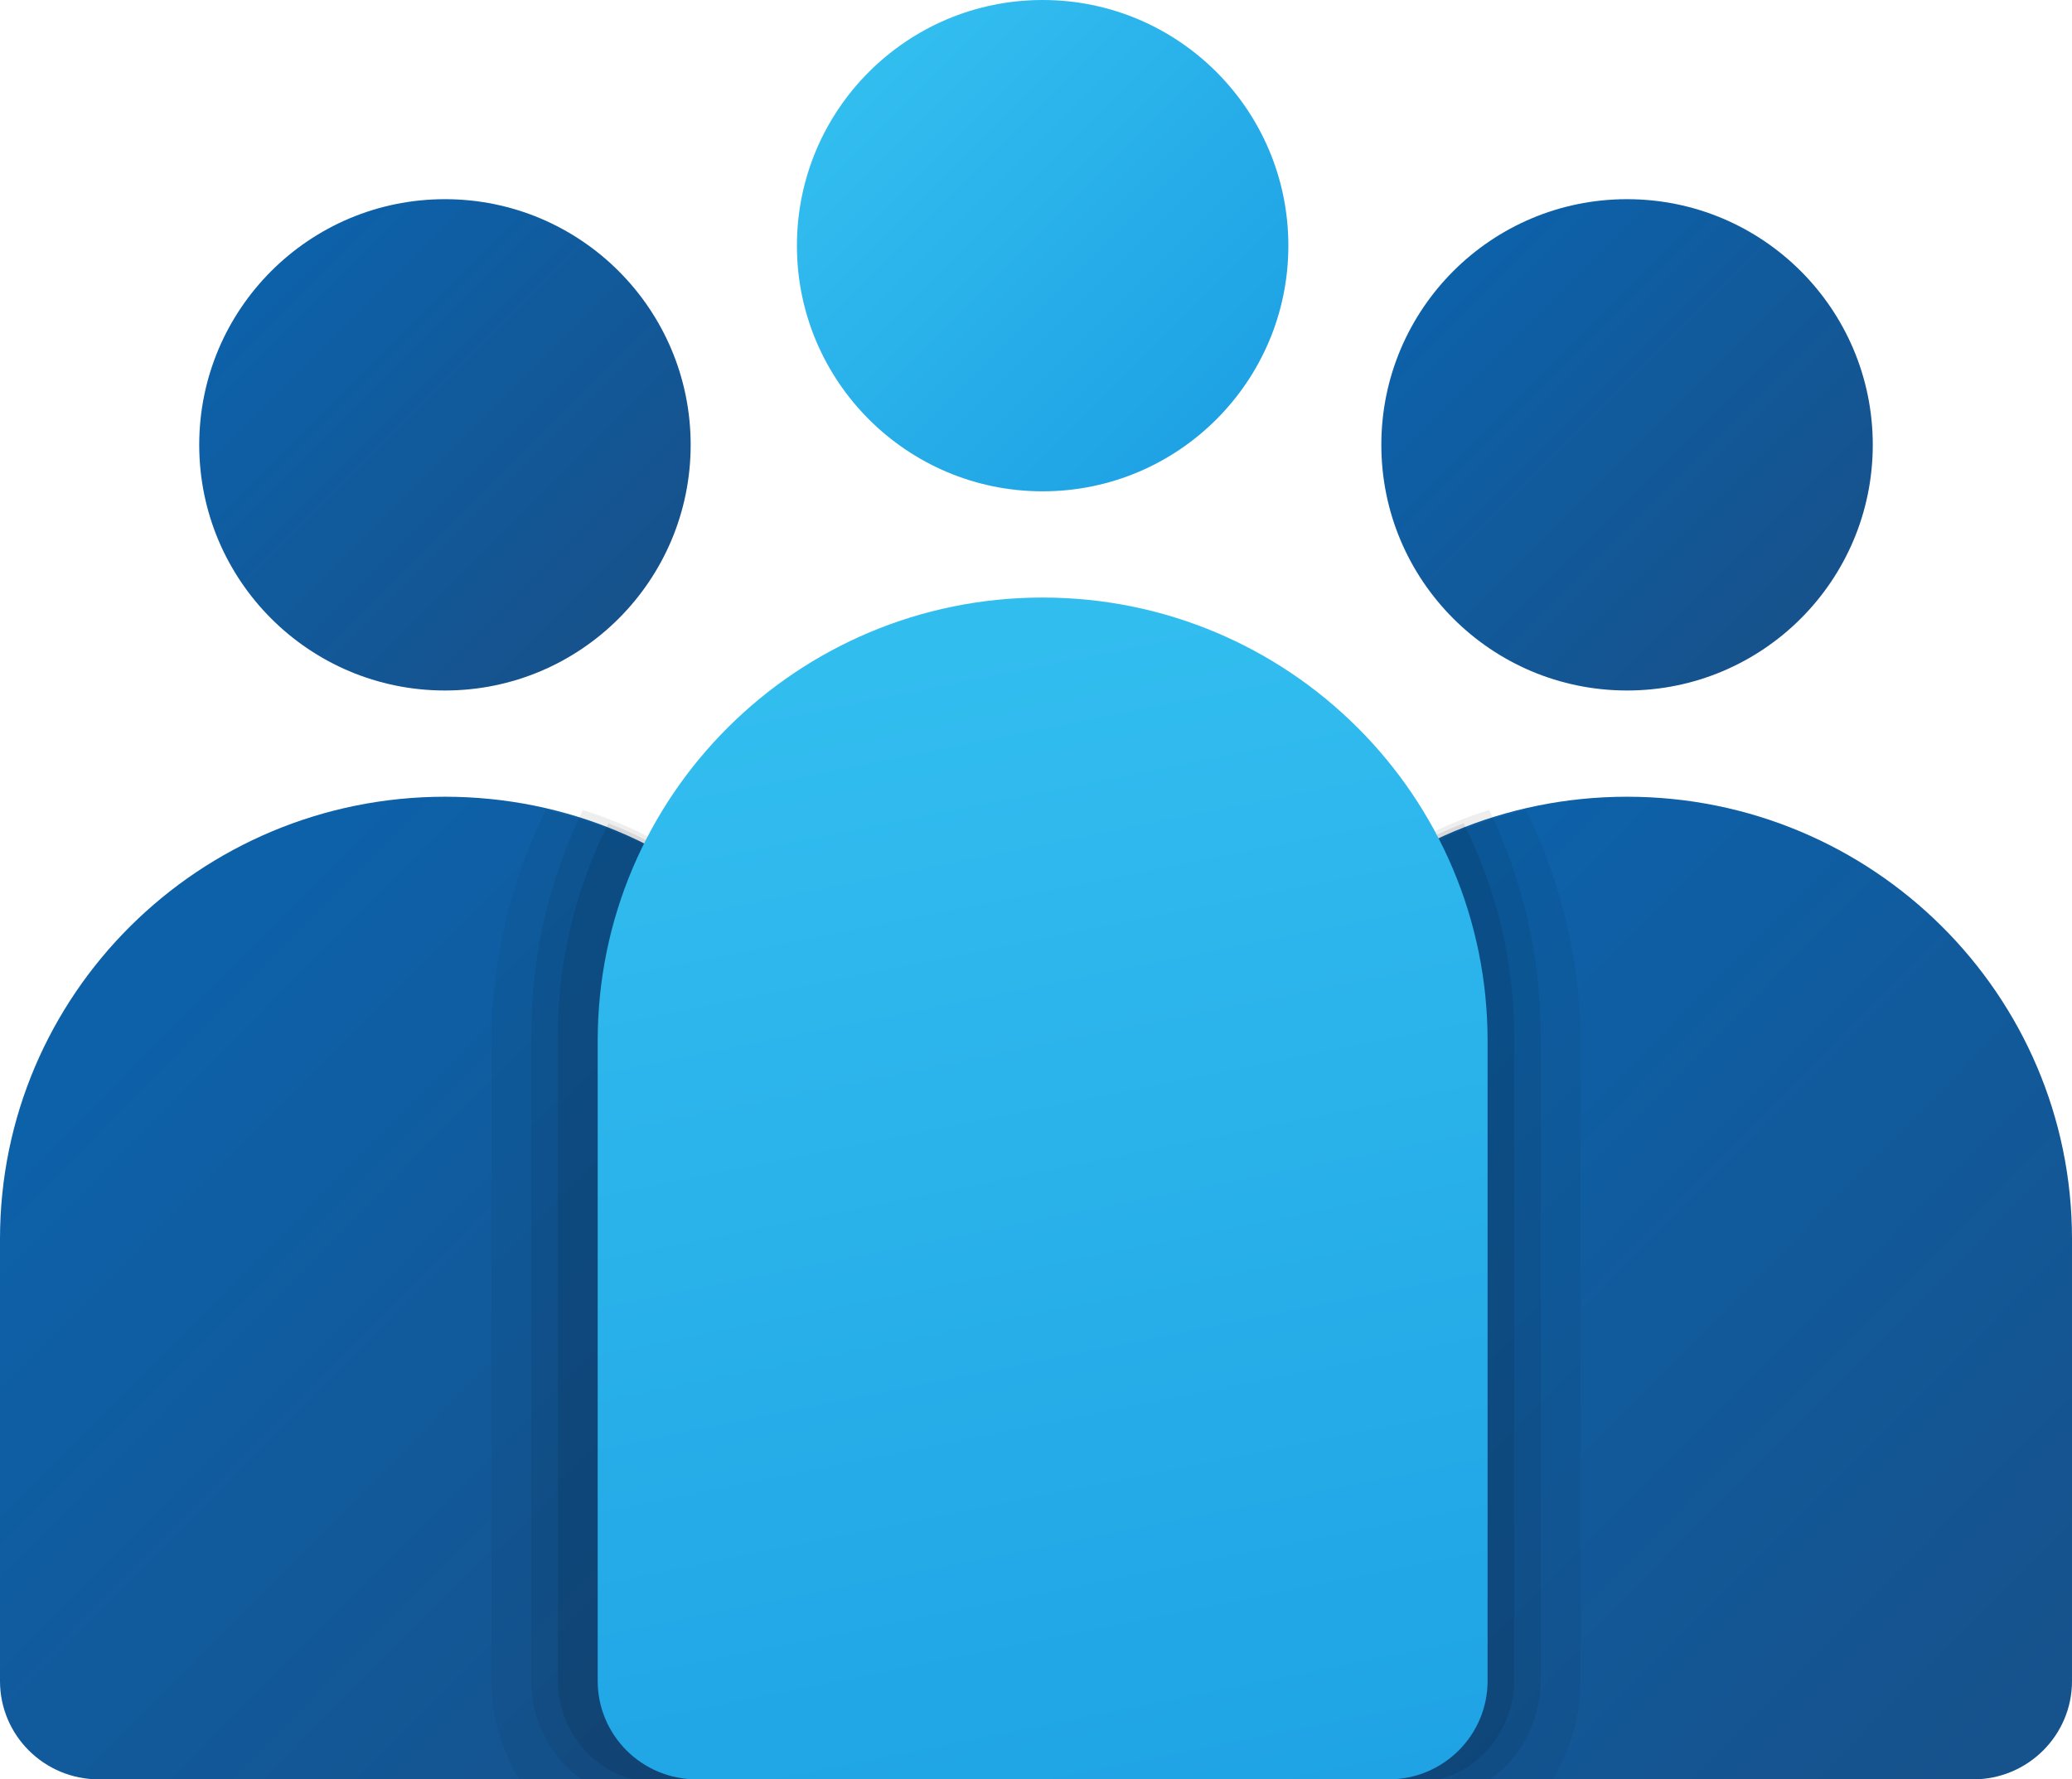
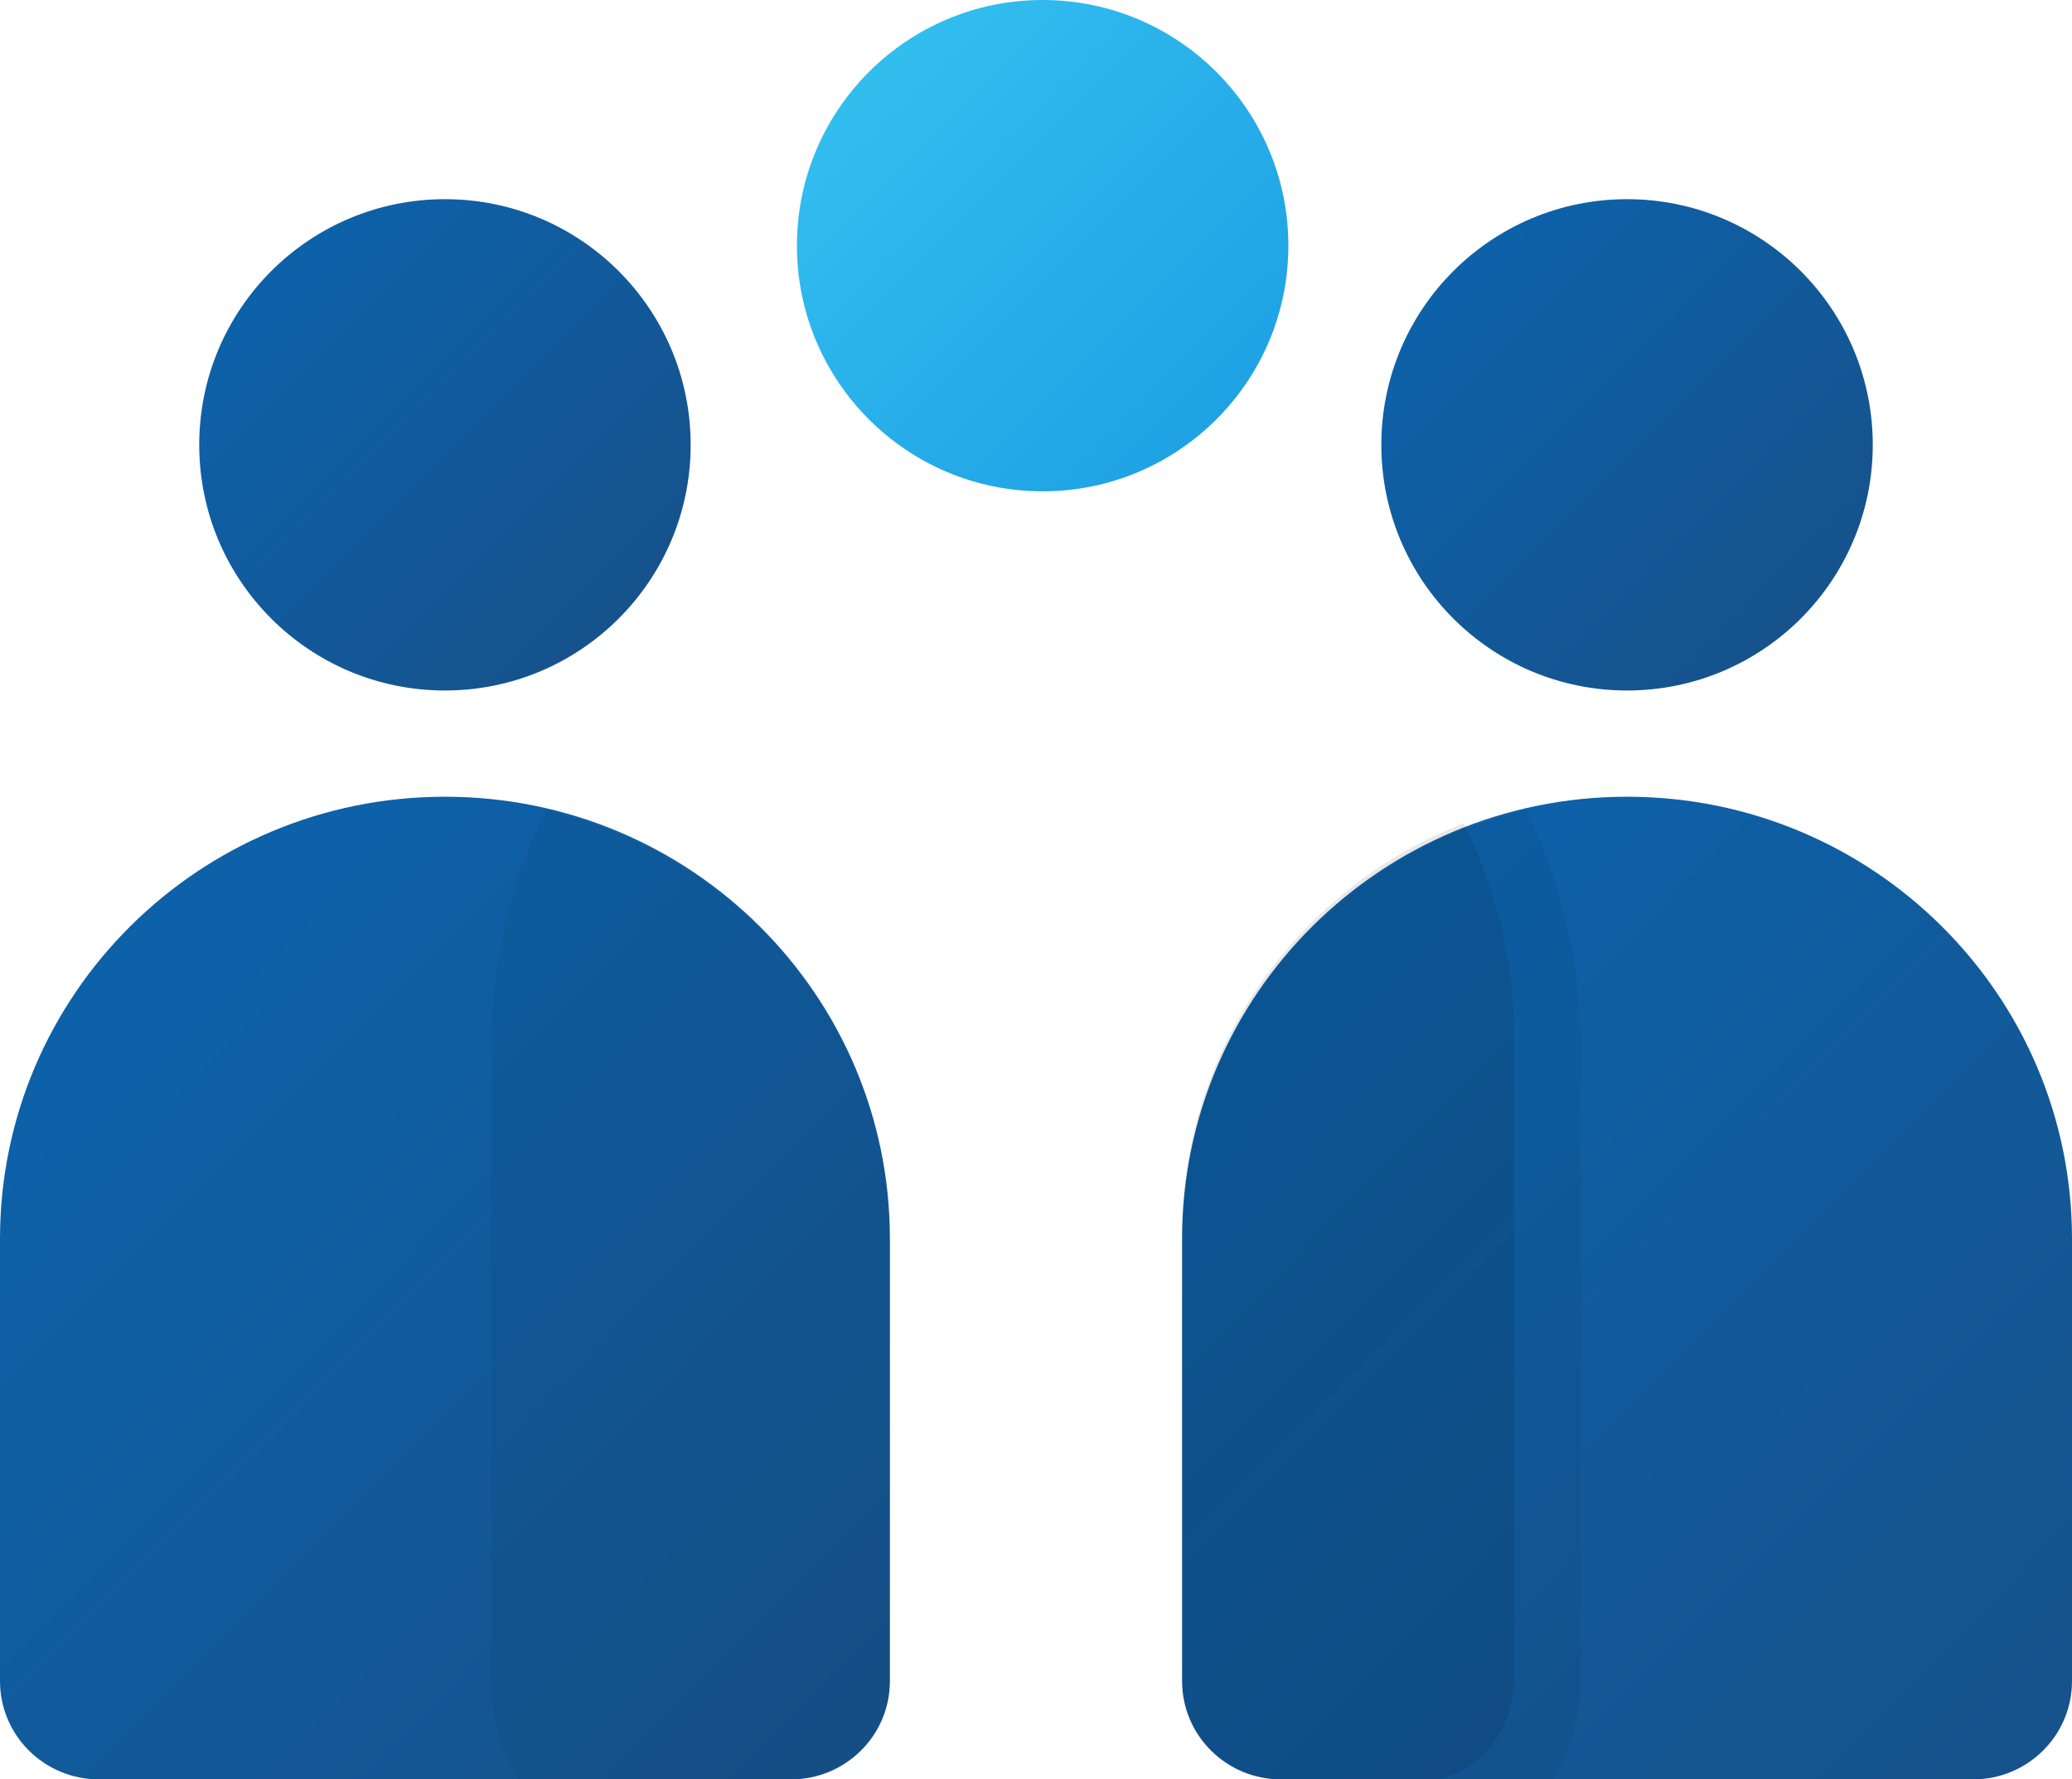
<svg xmlns="http://www.w3.org/2000/svg" width="156" height="134" viewBox="0 0 156 134">
  <defs>
    <linearGradient id="ui7w7g8gfa" x1="16.08%" x2="85.84%" y1="16.08%" y2="85.84%">
      <stop offset="0%" stop-color="#0D61A9" />
      <stop offset="100%" stop-color="#16528C" />
    </linearGradient>
    <linearGradient id="k4uznb4y0b" x1="15.529%" x2="86.425%" y1="22.41%" y2="100.24%">
      <stop offset="0%" stop-color="#0D61A9" />
      <stop offset="100%" stop-color="#16528C" />
    </linearGradient>
    <linearGradient id="xpt277kowc" x1="16.08%" x2="85.84%" y1="16.08%" y2="85.84%">
      <stop offset="0%" stop-color="#32BDEF" />
      <stop offset="100%" stop-color="#1EA2E4" />
    </linearGradient>
    <linearGradient id="ag204hem2d" x1="41.125%" x2="56.933%" y1="4.404%" y2="109%">
      <stop offset="0%" stop-color="#32BDEF" />
      <stop offset="100%" stop-color="#1EA2E4" />
    </linearGradient>
  </defs>
  <g fill="none" fill-rule="evenodd">
    <g fill-rule="nonzero">
      <g>
        <g transform="translate(-537, -2662) translate(482, 2662) translate(55, 0)">
          <circle cx="33.5" cy="33.5" r="18.5" fill="url(#ui7w7g8gfa)" />
          <path fill="url(#k4uznb4y0b)" d="M33.5 60C14.997 60 0 74.907 0 93.3v33.3c0 4.089 3.331 7.4 7.444 7.4h52.112c4.113 0 7.444-3.311 7.444-7.4V93.3C67 74.907 52.003 60 33.5 60z" />
          <circle cx="122.5" cy="33.5" r="18.5" fill="url(#ui7w7g8gfa)" />
          <path fill="url(#k4uznb4y0b)" d="M122.5 60C103.997 60 89 74.907 89 93.3v33.3c0 4.089 3.331 7.4 7.444 7.4h52.112c4.113 0 7.444-3.311 7.444-7.4V93.3c0-18.393-14.997-33.3-33.5-33.3z" />
          <circle cx="78.5" cy="18.5" r="18.5" fill="url(#xpt277kowc)" />
          <path fill="#000" d="M119 126.606v-48.06c0-6.289-1.496-12.226-4.095-17.546C100.055 64.494 89 77.625 89 93.334v33.272c0 4.085 3.356 7.394 7.5 7.394h20.415c1.29-2.185 2.085-4.688 2.085-7.394z" opacity=".05" />
-           <path fill="#000" d="M116 126.52V77.894c0-6.063-1.418-11.782-3.877-16.895C98.753 65.185 89 77.846 89 92.856v33.663c0 4.133 3.295 7.481 7.364 7.481h15.818c2.202-1.474 3.818-4.279 3.818-7.48z" opacity=".067" />
          <path fill="#000" d="M114 126.534V78.007c0-5.756-1.391-11.177-3.802-16.007C97.812 66.827 89 78.84 89 92.938v33.596c0 4.125 3.356 7.466 7.5 7.466h11.804c3.191-.735 5.696-3.808 5.696-7.466z" opacity=".09" />
          <path fill="#000" d="M37 126.606v-48.06C37 72.257 38.496 66.32 41.095 61 55.945 64.494 67 77.625 67 93.334v33.272c0 4.085-3.356 7.394-7.5 7.394H39.085c-1.29-2.185-2.085-4.688-2.085-7.394z" opacity=".05" />
-           <path fill="#000" d="M40 126.52V77.894c0-6.063 1.418-11.782 3.877-16.895C57.247 65.185 67 77.846 67 92.856v33.663c0 4.133-3.295 7.481-7.364 7.481H43.818c-2.202-1.474-3.818-4.279-3.818-7.48z" opacity=".067" />
-           <path fill="#000" d="M42 126.534V78.007C42 72.25 43.391 66.83 45.802 62 58.188 66.827 67 78.84 67 92.938v33.596c0 4.125-3.356 7.466-7.5 7.466H47.696c-3.191-.735-5.696-3.808-5.696-7.466z" opacity=".09" />
-           <path fill="url(#ag204hem2d)" d="M78.5 45C59.997 45 45 59.94 45 78.375v48.208c0 4.098 3.331 7.417 7.444 7.417h52.112c4.113 0 7.444-3.319 7.444-7.417V78.375C112 59.941 97.003 45 78.5 45z" />
        </g>
      </g>
    </g>
  </g>
</svg>